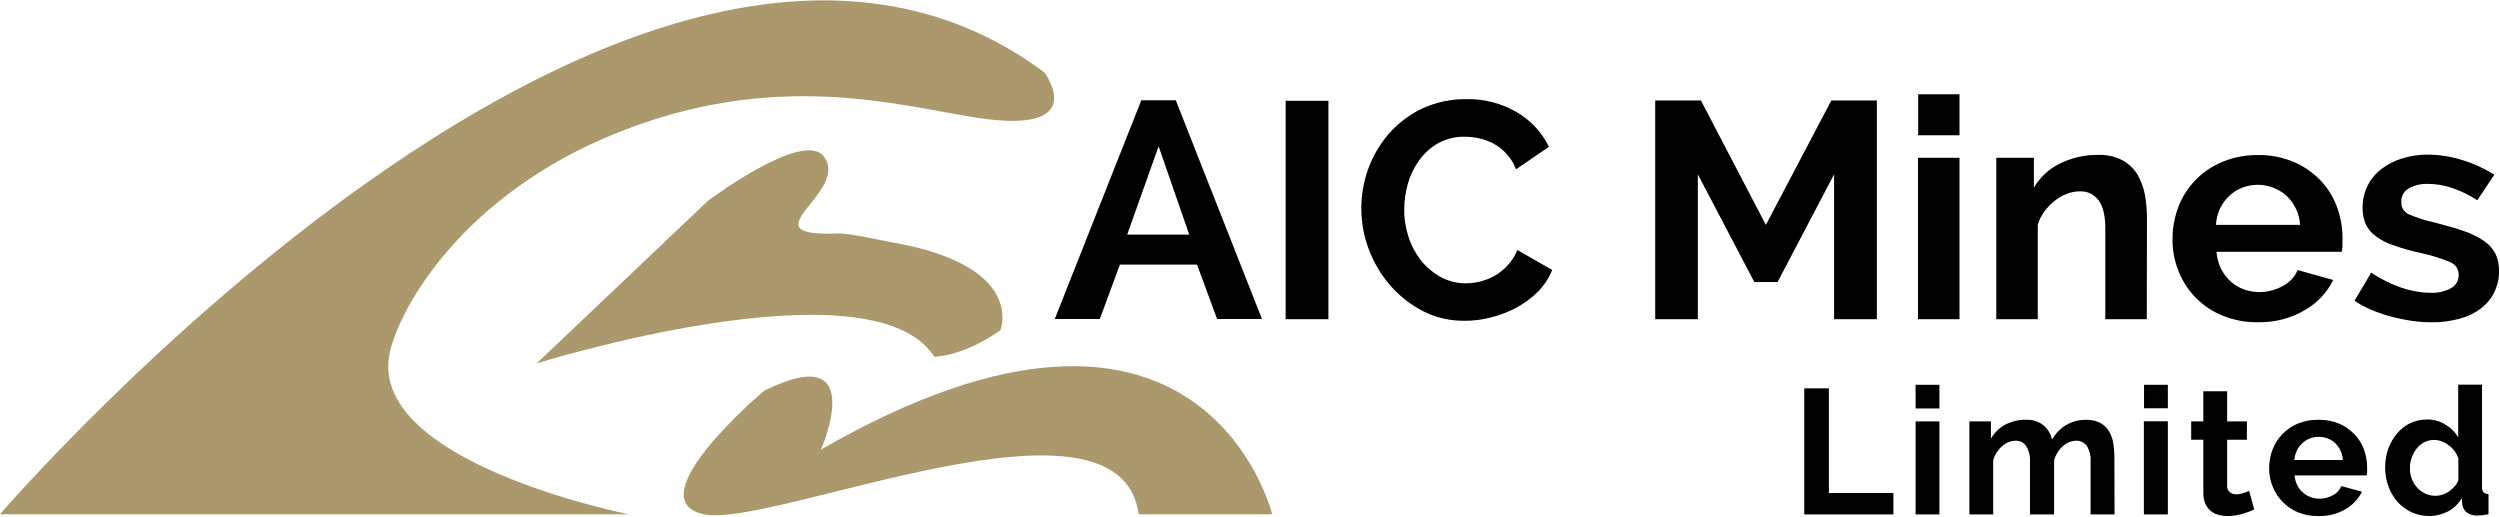
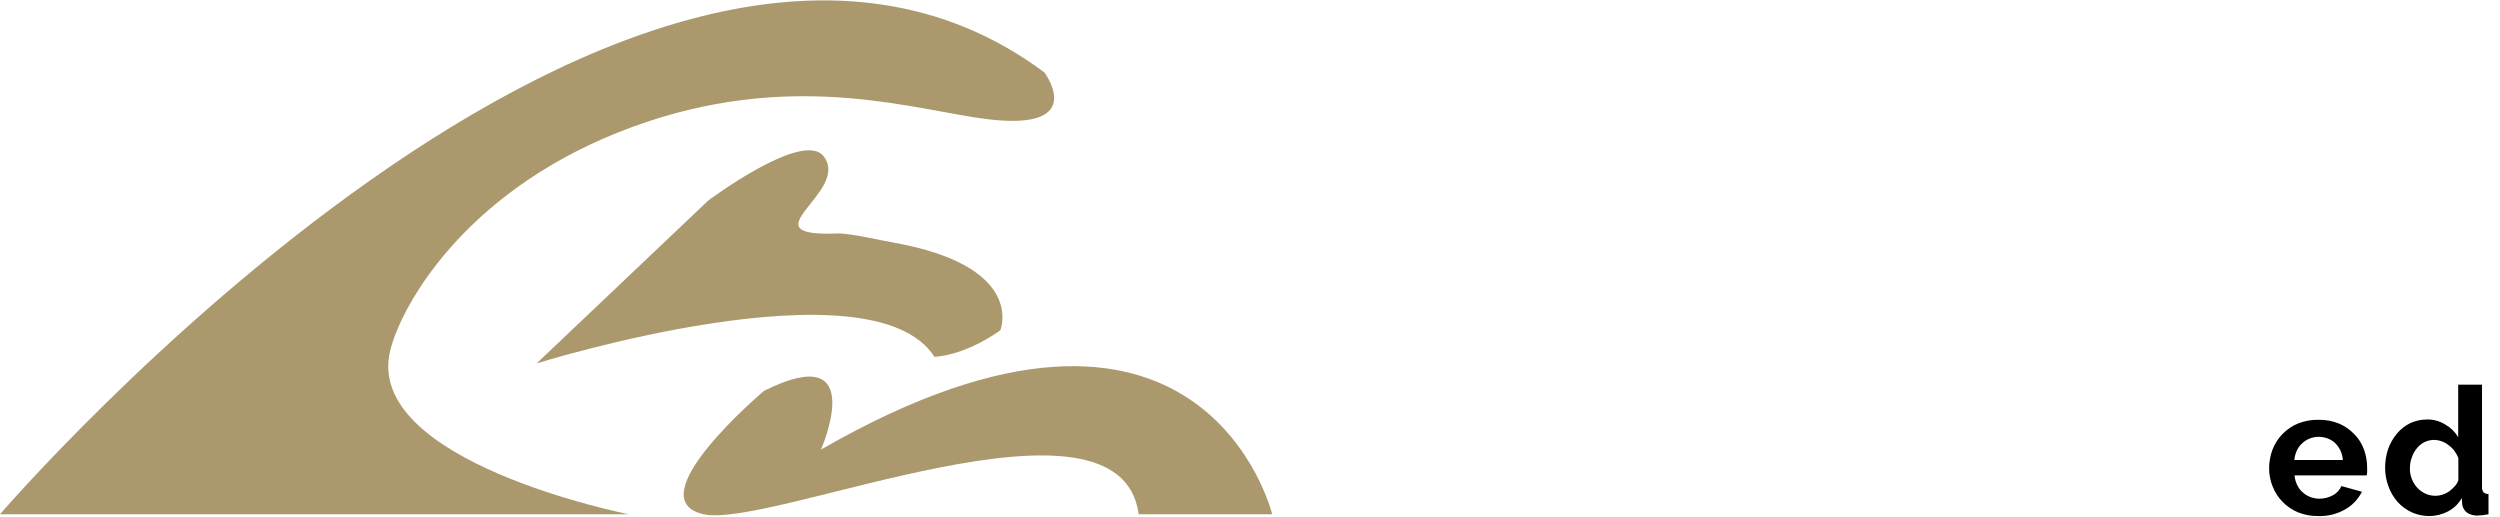
<svg xmlns="http://www.w3.org/2000/svg" version="1.2" viewBox="0 0 1543 319" width="1543" height="319">
  <title>A1M</title>
  <defs>
    <clipPath clipPathUnits="userSpaceOnUse" id="cp1">
-       <path d="m-257-4958h9645v5418h-9645z" />
+       <path d="m-257-4958h9645v5418h-9645" />
    </clipPath>
  </defs>
  <style>
		.s0 { fill: #ab996d } 
		.s1 { fill: #000000 } 
	</style>
  <g id="Clip-Path: Page 1" clip-path="url(#cp1)">
    <g id="Page 1">
      <path id="Path 10" fill-rule="evenodd" class="s0" d="m0 317.4c0 0 394.7-458.9 644.6-272.7 0 0 29.5 39.1-42.1 27.9-48.3-7.5-123.5-30-221.7 9.4-94.9 38.2-133 106.5-139.9 134.1-17.3 68.9 147.2 101.3 147.2 101.3zm517-173.3c7-0.3 26.8 4.3 33.8 5.5 83 14.6 66.6 54.3 66.6 54.3-23.3 16.3-40.7 16.3-40.7 16.3-38.7-60.5-245.5 4.1-245.5 4.1l105.9-100.5c0 0 58.4-43.7 71.2-27.4 17.3 22-49.3 50 8.7 47.7zm-10.3 133.4c235.9-135.8 278.5 39.9 278.5 39.9h-82.4c-11.6-86.1-226.5 9.2-268.5 0-42.1-9.3 37.3-76.2 37.3-76.2 65.4-32.6 35.1 36.3 35.1 36.3z" />
-       <path id="Path 11" fill-rule="evenodd" class="s1" d="m651 196.9l53.4-135h21.3l53.2 135h-27.7l-12.4-33.6h-47.6l-12.4 33.6zm64.1-106.6l-19.4 54.5h38.3zm104.8-28.1v134.8h-26.4v-134.8zm20.3 66.3c0-8.3 1.5-16.6 4.3-24.4 2.9-7.9 7.2-15.2 12.7-21.6 5.7-6.4 12.6-11.7 20.3-15.4 8.6-4 18-6 27.5-5.9 11-0.3 21.9 2.6 31.4 8.2 8.5 5 15.3 12.4 19.6 21.2l-20.3 13.9c-1.3-3.5-3.3-6.8-5.9-9.6-2.3-2.5-4.9-4.6-7.9-6.2-2.8-1.5-5.8-2.6-8.9-3.3q-4.3-1-8.7-1c-5.8-0.2-11.4 1.2-16.5 3.9-4.6 2.6-8.6 6.1-11.7 10.4-3.2 4.4-5.6 9.3-7.1 14.5-1.5 5.2-2.3 10.6-2.3 16-0.1 5.9 0.9 11.7 2.7 17.2 1.7 5.3 4.4 10.2 7.8 14.6 3.4 4.1 7.5 7.5 12.2 10.1 4.7 2.5 10 3.8 15.4 3.8 3-0.1 6-0.4 9-1.2 3.1-0.8 6.1-2 8.9-3.6 2.9-1.7 5.6-3.9 7.9-6.4 2.5-2.7 4.5-5.9 5.9-9.4l21.5 12.3c-2 5.1-5 9.6-8.8 13.5-4 3.9-8.4 7.2-13.3 9.8-4.9 2.6-10.2 4.7-15.6 6-5.3 1.4-10.8 2.1-16.2 2.1-9 0.1-17.9-1.9-25.9-6-7.7-4-14.6-9.4-20.2-15.9-11.5-13.3-17.8-30.2-17.8-47.6zm291.8 68.5v-89.4l-34.9 66.5h-14.3l-34.9-66.5v89.4h-26.3v-135h28.2l40.1 76.8 40.4-76.8h28.1v135zm77.4-138.8v25.3h-25.5v-25.3zm0 39.2v99.6h-25.6v-99.6zm115.6 99.6h-25.6v-55.9q0-12-4.2-17.5c-2.7-3.7-7-5.7-11.6-5.5q-4 0-7.8 1.5c-2.7 1-5.3 2.5-7.6 4.3-2.4 1.9-4.5 4.1-6.3 6.5-1.9 2.5-3.4 5.4-4.2 8.4v58.2h-25.6v-99.6h23.2v18.4c3.8-6.4 9.3-11.6 16-14.8 7.4-3.7 15.5-5.5 23.7-5.4 5.3-0.2 10.6 1 15.3 3.5 3.7 2.1 6.9 5.2 9.1 8.9 2.2 3.9 3.7 8.1 4.5 12.5q1.2 7.1 1.2 14.3zm68.5 1.9c-7.4 0.1-14.8-1.3-21.7-4.1-12.5-5-22.3-15-27.2-27.4-2.5-6.3-3.8-12.9-3.7-19.6-0.1-6.9 1.2-13.7 3.6-20.1 2.3-6.1 5.9-11.7 10.5-16.5 4.7-4.9 10.4-8.7 16.7-11.3 7-2.9 14.5-4.3 22-4.2 7.5-0.1 14.9 1.3 21.9 4.2 6.1 2.6 11.7 6.4 16.4 11.2 4.5 4.7 8 10.3 10.3 16.4 2.3 6.2 3.5 12.7 3.5 19.4v4.7q-0.1 1.9-0.5 3.8h-77.3c0.3 3.6 1.2 7.2 2.8 10.5 1.5 2.9 3.5 5.5 5.9 7.8 2.4 2.1 5.2 3.8 8.2 4.9 3.1 1.1 6.3 1.7 9.5 1.7 5 0 10-1.3 14.4-3.7 4.2-2.1 7.5-5.6 9.3-9.9l22 6.1c-3.9 7.9-10.1 14.4-17.7 18.7-8.7 5.1-18.7 7.6-28.9 7.4zm26.1-60.1c-0.4-6.9-3.4-13.3-8.4-18-7.4-6.6-18-8.6-27.4-4.9-2.9 1.1-5.6 2.8-7.9 5-2.4 2.2-4.3 4.9-5.7 7.8-1.5 3.2-2.3 6.6-2.5 10.1zm81.3 60.1q-6.4 0-12.7-0.9-6.5-1-12.8-2.7-6.2-1.7-12.1-4.2c-3.5-1.5-6.9-3.3-10.1-5.5l10.3-17.3q19.1 12.4 36.8 12.4c4.4 0.2 8.8-0.8 12.6-2.9 3-1.7 4.7-4.8 4.6-8.2 0.1-3.5-2.1-6.6-5.4-7.9-5.9-2.4-12-4.3-18.2-5.6q-8.5-1.8-16.6-4.7-6-1.9-11.1-5.7c-2.6-1.9-4.7-4.5-6.1-7.4-1.3-3.1-2-6.5-1.9-9.9-0.2-9.4 4.1-18.3 11.5-24 3.9-3 8.2-5.2 12.8-6.6 5.2-1.6 10.6-2.4 16-2.4 7.2 0.1 14.4 1.2 21.3 3.4 6.9 2.1 13.6 5.2 19.7 9l-10.5 15.8c-4.9-3.2-10.2-5.8-15.8-7.7-4.8-1.6-9.8-2.4-14.9-2.4-4-0.1-8 0.8-11.5 2.7-3.1 1.7-5 5-4.7 8.6-0.2 3.1 1.6 6.1 4.5 7.4q7.6 3.3 15.9 5.1 10.6 2.7 18.2 5.3c4.4 1.5 8.6 3.5 12.4 6.1 3 2 5.4 4.7 7.1 7.9 1.6 3.4 2.3 7.1 2.2 10.8 0.1 4.5-1 9-3 13.1-1.9 3.9-4.8 7.3-8.3 10-3.9 2.9-8.3 5-13 6.2-5.6 1.5-11.3 2.3-17.2 2.2zm-387.3 118.6v-77.8h15.2v64.6h39.8v13.2zm83.4-80v14.6h-14.7v-14.6zm0 22.6v57.4h-14.7v-57.4zm108.1 57.4h-14.8v-32.2c0.3-3.5-0.5-7.1-2.3-10.1-1.6-2.1-4-3.3-6.6-3.2-3.1 0.1-6 1.3-8.2 3.4-2.6 2.3-4.5 5.3-5.4 8.7v33.4h-14.9v-32.2c0.3-3.5-0.6-7.1-2.4-10.1-1.5-2.1-3.9-3.3-6.5-3.2-3 0.1-6 1.3-8.2 3.3-2.7 2.3-4.6 5.3-5.6 8.7v33.5h-14.7v-57.4h13.3v10.6c2.1-3.6 5.1-6.6 8.8-8.6 3.9-2 8.2-3.1 12.6-3 4.1-0.3 8.1 1 11.2 3.5 2.6 2.3 4.4 5.3 5.1 8.7 2.2-3.8 5.2-6.9 8.9-9.1 3.8-2.1 8-3.2 12.3-3.1 3.1-0.1 6.1 0.6 8.7 2 2.2 1.2 4 3 5.3 5.1 1.3 2.3 2.2 4.7 2.6 7.2q0.7 4.1 0.7 8.3zm32.9-80v14.5h-14.7v-14.5zm0 22.5v57.5h-14.8v-57.5zm53.3 54.5q-3.6 1.6-7.4 2.7c-2.9 0.8-6 1.3-9 1.3q-3 0-5.8-0.8c-1.7-0.4-3.3-1.2-4.7-2.4-1.4-1.2-2.5-2.7-3.3-4.4-0.8-2-1.2-4.2-1.2-6.5v-33h-7.5v-11.3h7.5v-18.6h14.7v18.6h12.2v11.3h-12.2v28.1c-0.2 1.6 0.4 3.2 1.6 4.3 1.2 0.9 2.6 1.3 4 1.3 1.5 0 3-0.3 4.5-0.8q2.2-0.8 3.5-1.3z" />
      <path id="Path 12" fill-rule="evenodd" class="s1" d="m1430.9 318.5c-4.3 0.1-8.6-0.7-12.6-2.3-7.1-3-12.8-8.7-15.6-15.9-1.5-3.6-2.2-7.4-2.2-11.2 0-4 0.7-7.9 2.1-11.6 2.8-7.3 8.5-13.1 15.7-16.1 4-1.6 8.3-2.4 12.7-2.3 4.3-0.1 8.6 0.7 12.6 2.3 3.5 1.5 6.7 3.7 9.4 6.5 2.7 2.7 4.7 5.9 6 9.4 1.3 3.6 2 7.4 2 11.2v2.7q0 1.2-0.3 2.2h-44.5c0.2 2.1 0.7 4.2 1.7 6.1 0.8 1.7 1.9 3.2 3.4 4.4 1.3 1.3 3 2.2 4.7 2.9 1.8 0.6 3.6 1 5.5 1 2.9 0 5.8-0.7 8.3-2.1 2.4-1.2 4.3-3.3 5.3-5.7l12.7 3.5c-2.3 4.5-5.8 8.3-10.2 10.8-5 2.9-10.8 4.4-16.6 4.2m15-34.6c-0.2-3.9-1.9-7.6-4.7-10.4-2.8-2.6-6.5-3.9-10.3-3.9-1.9 0-3.8 0.4-5.6 1.1-1.7 0.7-3.2 1.7-4.5 2.9q-2.1 1.9-3.3 4.5c-0.8 1.8-1.4 3.8-1.5 5.8zm53.4 34.6c-3.8 0-7.5-0.8-10.9-2.3-3.3-1.6-6.3-3.7-8.7-6.4-2.4-2.8-4.4-6-5.6-9.5-1.4-3.7-2.1-7.6-2.1-11.6 0-4 0.6-7.9 1.9-11.7 1.2-3.4 3.1-6.6 5.4-9.4 2.2-2.7 5-4.8 8.1-6.4 3.2-1.5 6.8-2.3 10.4-2.3 4-0.1 7.9 1 11.3 3.1 3.3 1.9 6.1 4.6 8 7.9v-32.5h14.7v63.1c-0.1 1.2 0.2 2.4 0.9 3.3 0.9 0.8 2 1.2 3.1 1.1v12.5q-3.5 0.7-7.1 0.8c-2.2 0-4.5-0.6-6.3-1.9-1.5-1.2-2.5-3-2.8-4.9l-0.3-4c-2 3.6-5 6.4-8.6 8.3-3.5 1.8-7.5 2.8-11.4 2.8zm3.9-12.5q0 0-0.1 0 0 0 0 0zm4.2-0.7q2.2-0.7 4.1-2 1.8-1.4 3.4-3.1c1-1.1 1.8-2.4 2.3-3.8v-13.7c-1.2-3.2-3.3-6-6.1-8-2.5-2-5.6-3.1-8.8-3.2-2.1 0-4.2 0.5-6.1 1.4-1.9 1-3.5 2.3-4.7 3.9-1.4 1.7-2.4 3.6-3.1 5.7-0.8 2.1-1.1 4.3-1.1 6.6-0.1 2.2 0.4 4.5 1.2 6.6 0.8 2 1.9 3.8 3.4 5.4 1.4 1.5 3.1 2.7 5 3.6 2 0.9 4.2 1.3 6.2 1.3q2.2 0 4.3-0.7z" />
    </g>
  </g>
</svg>